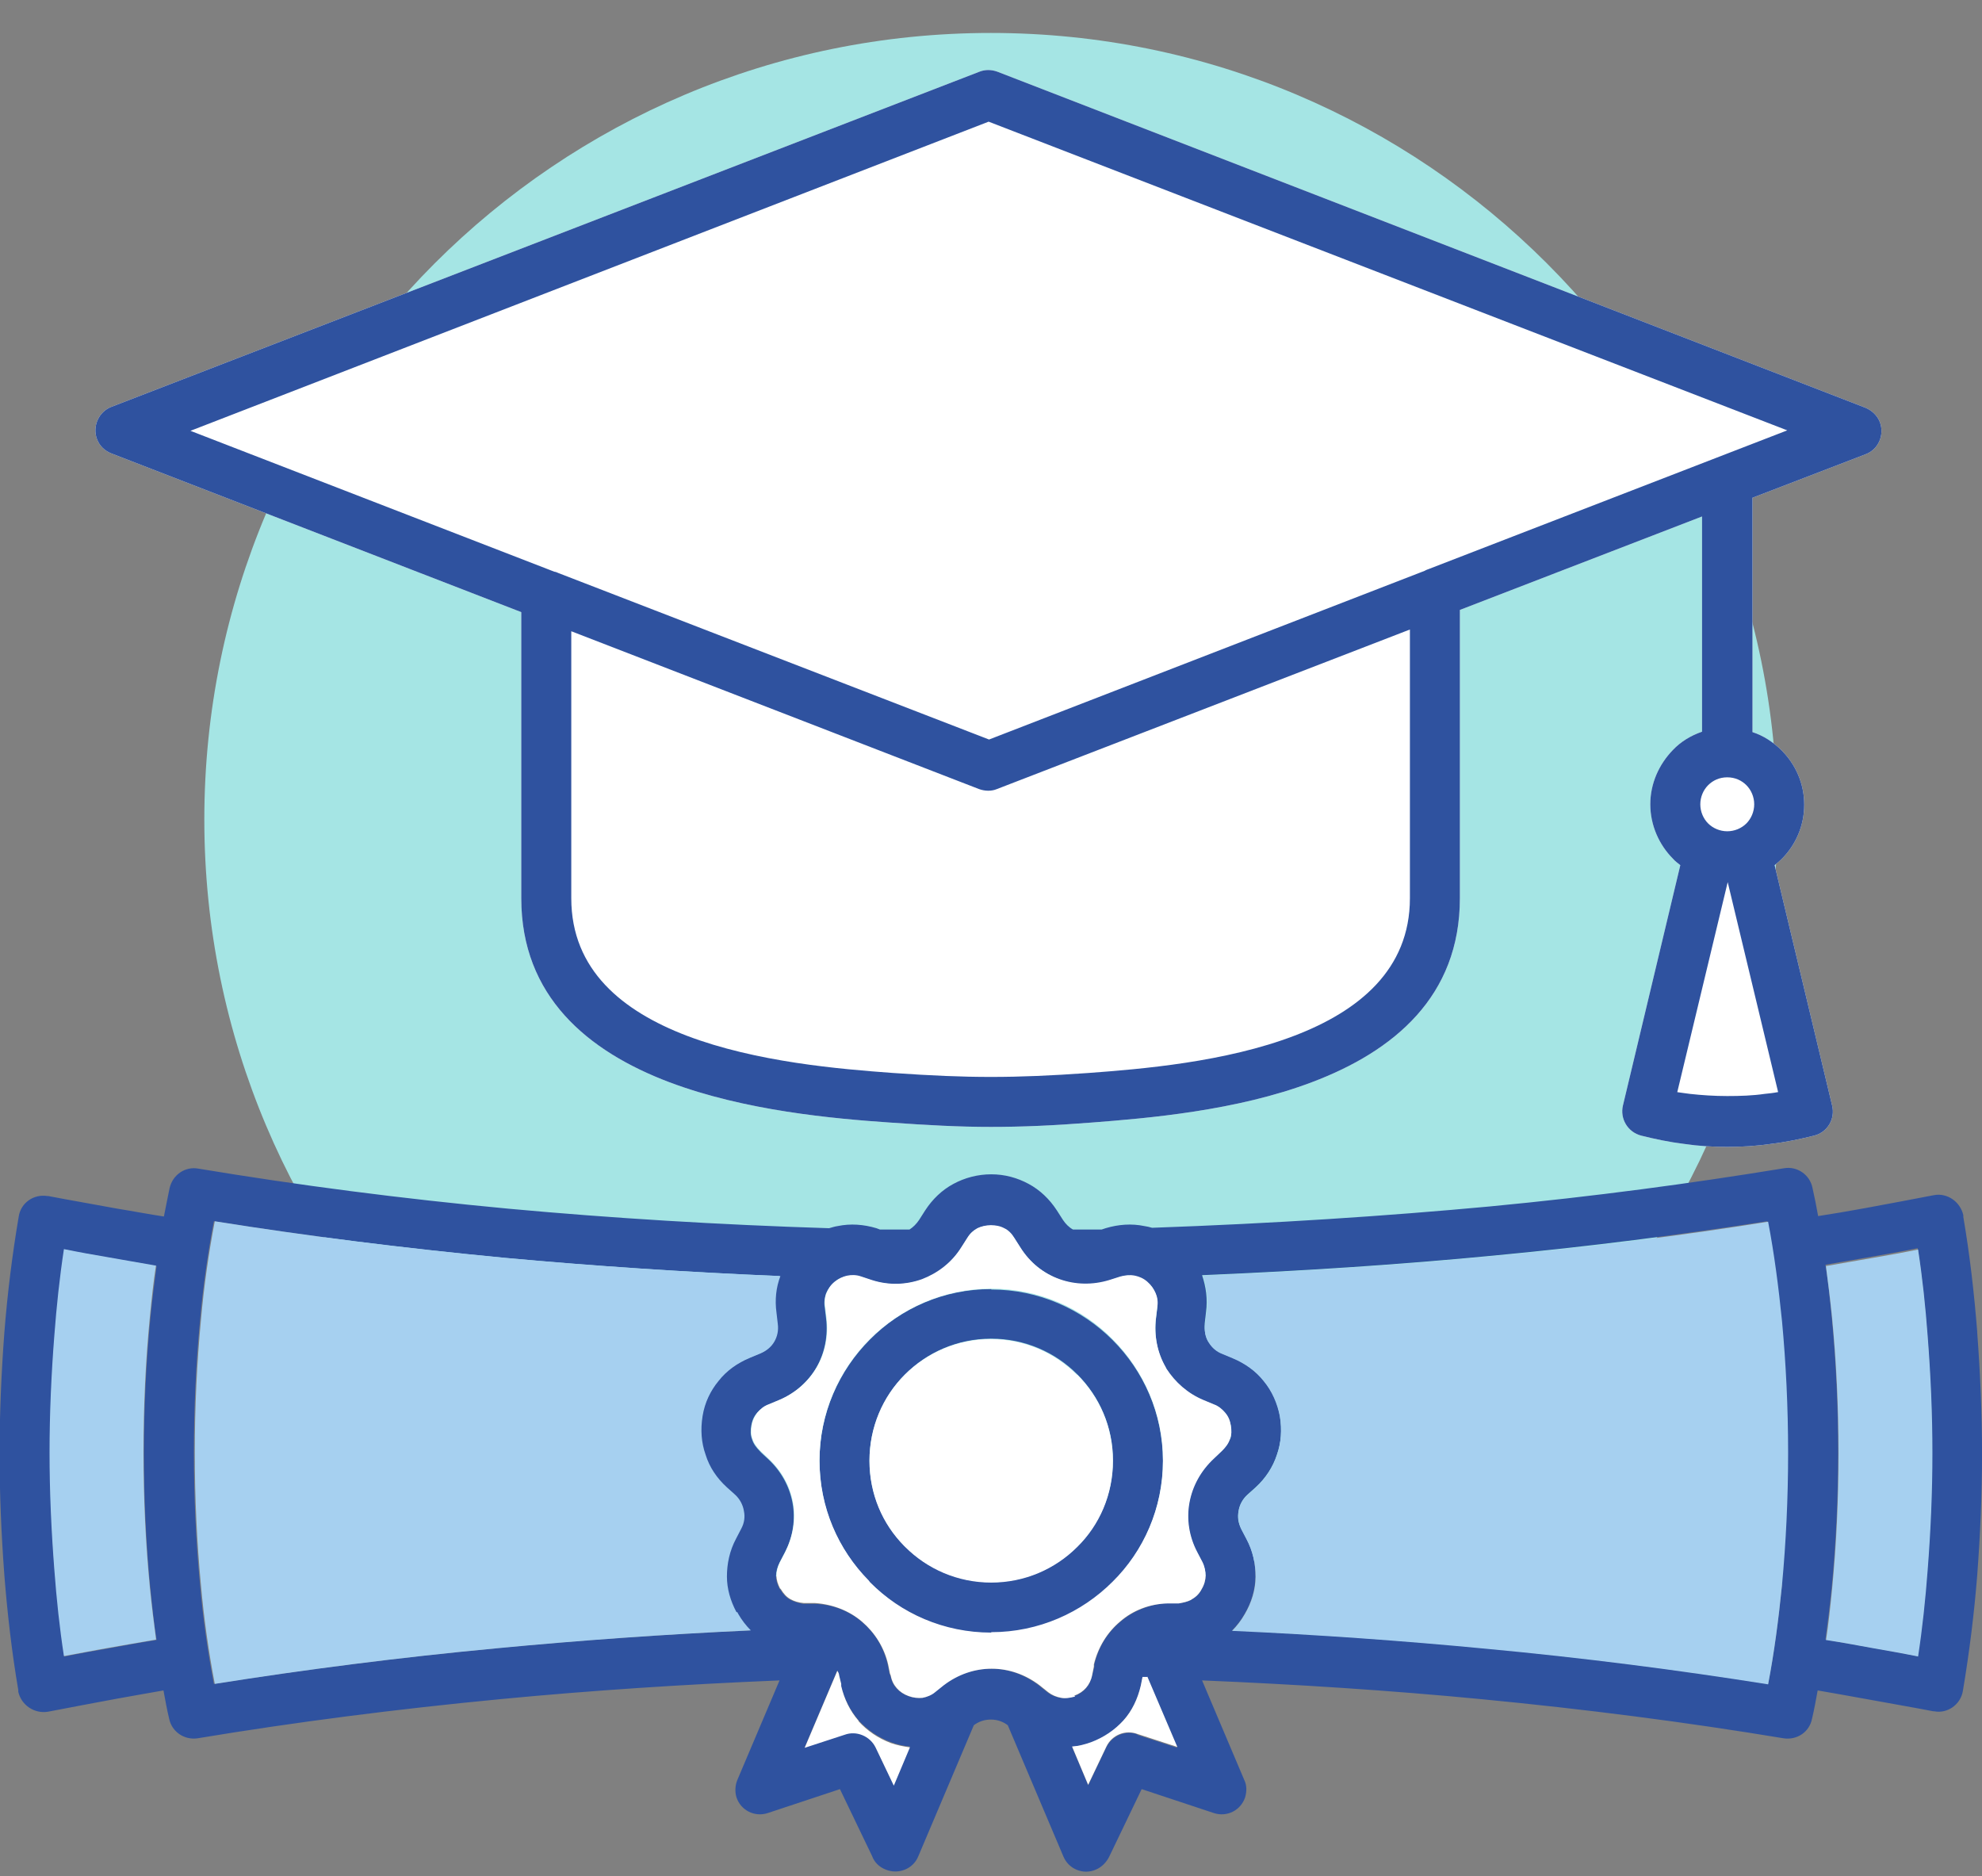
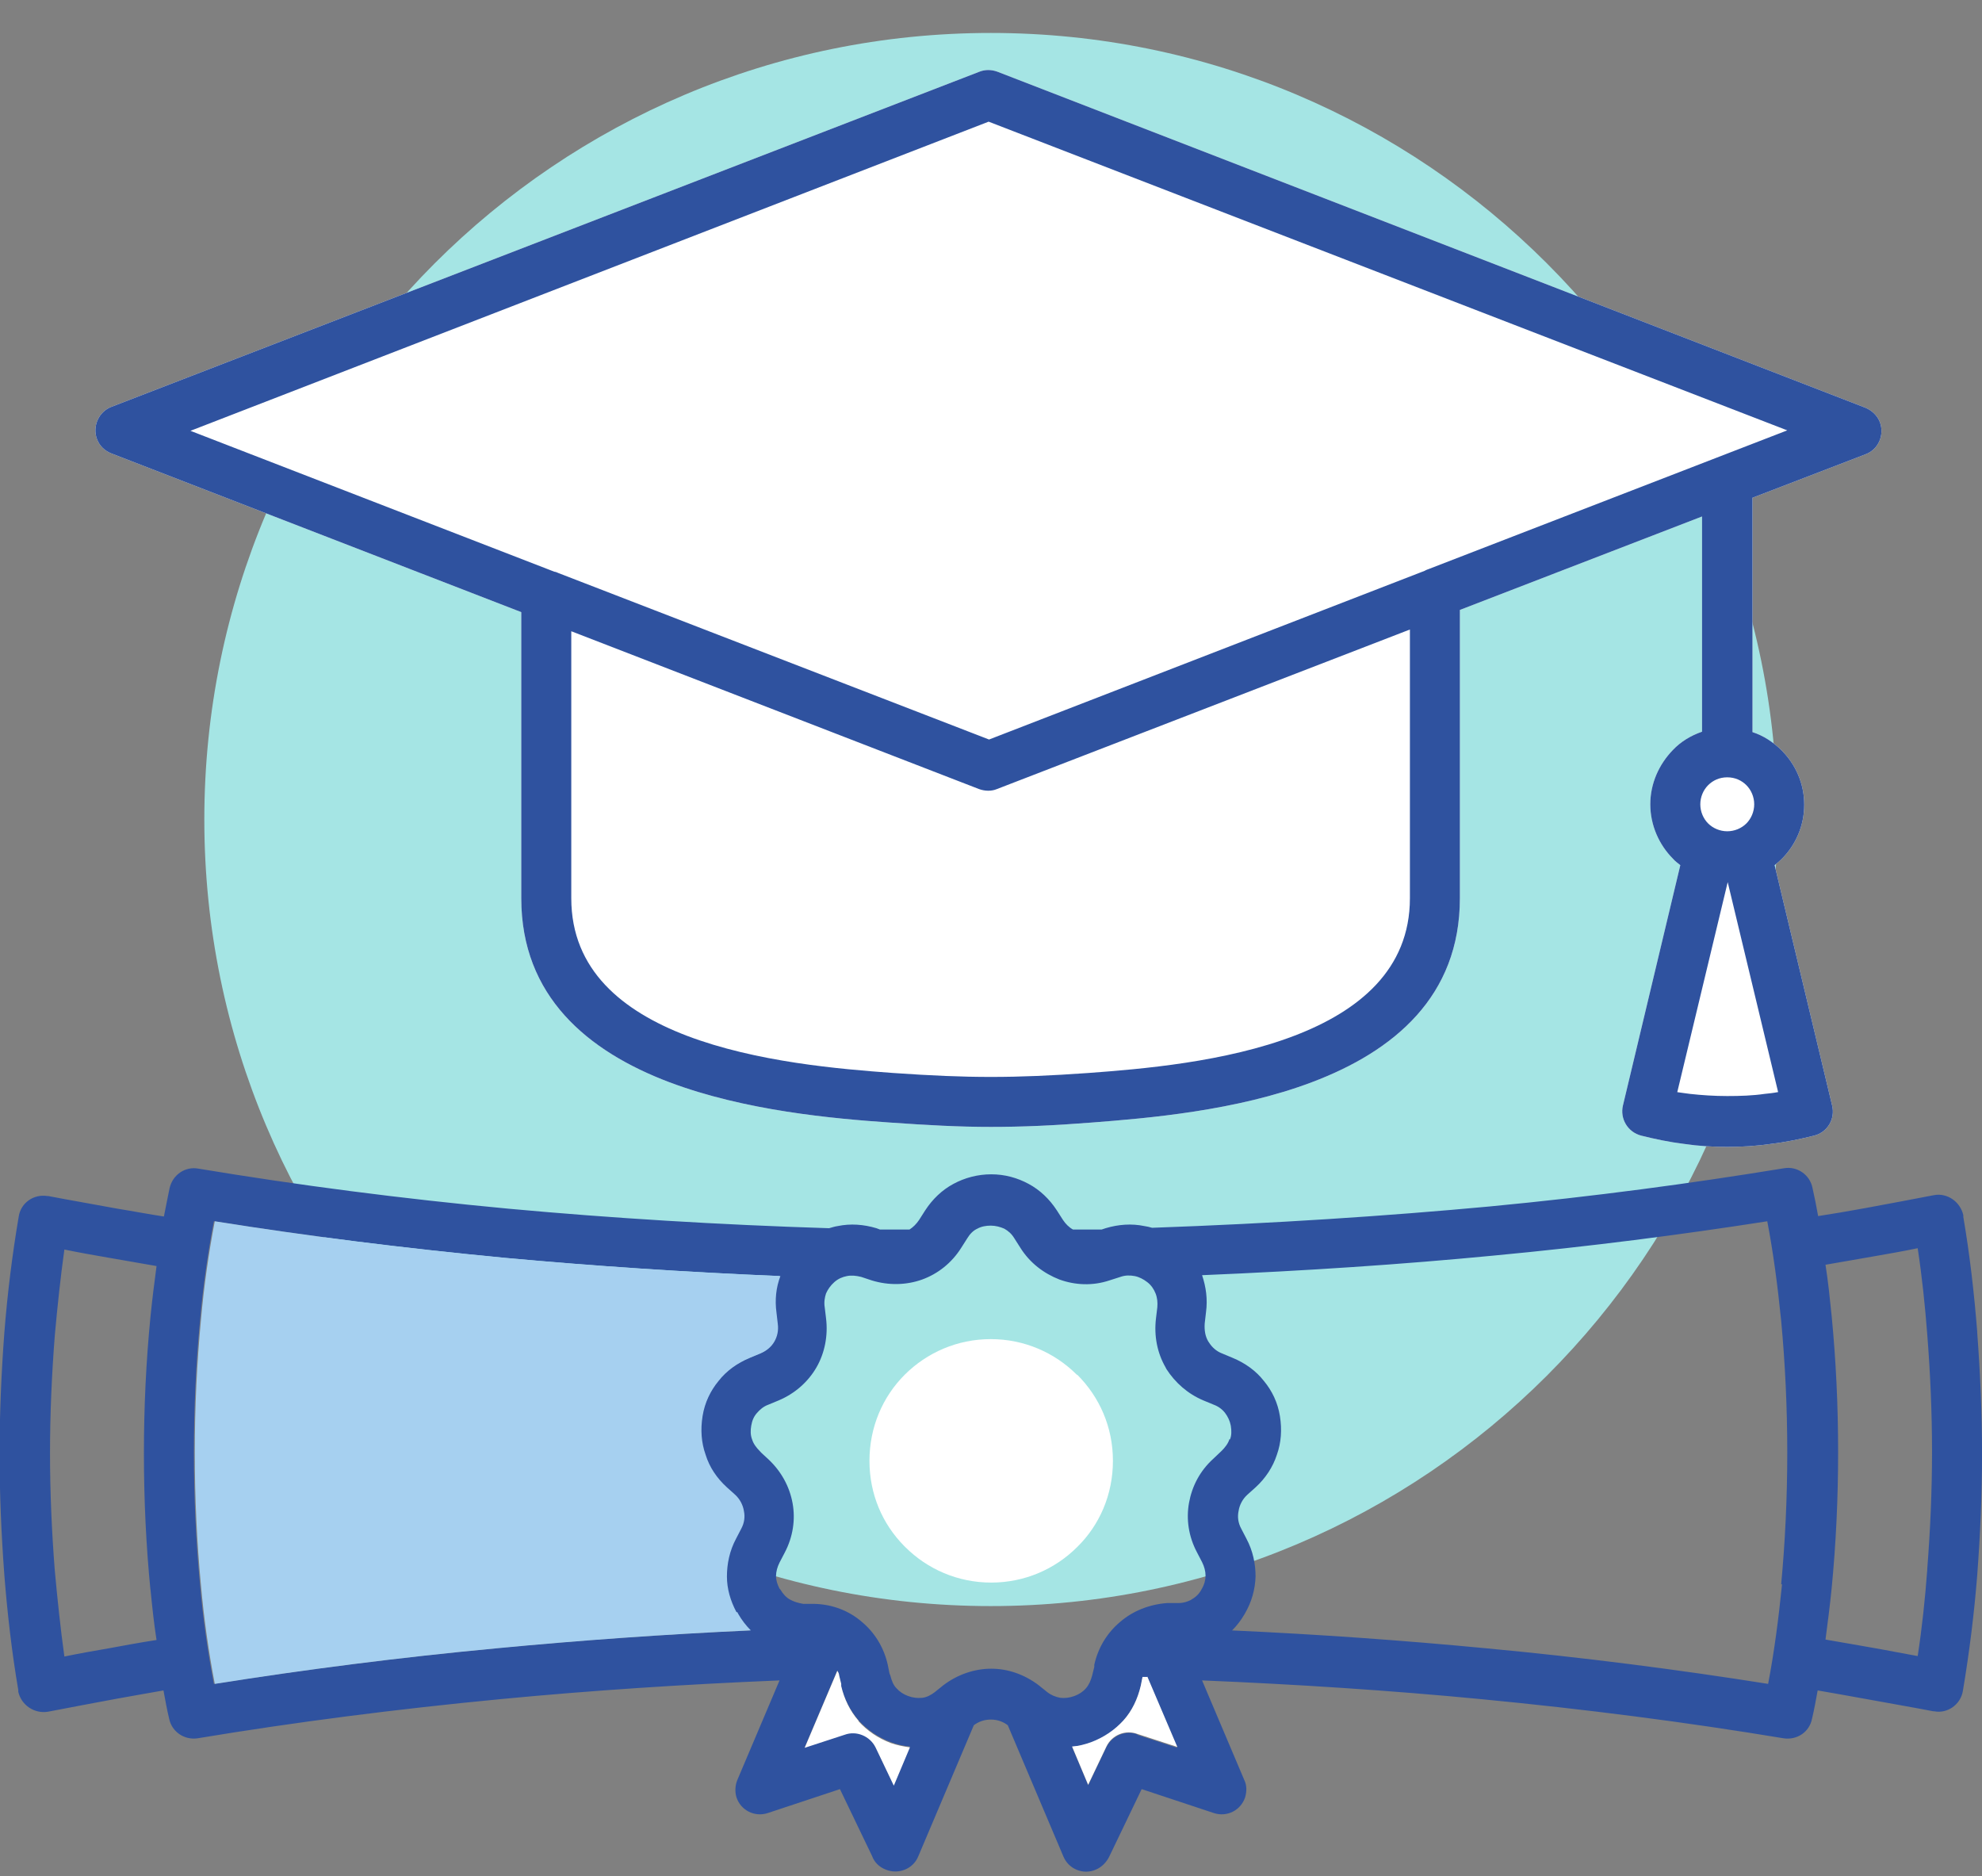
<svg xmlns="http://www.w3.org/2000/svg" width="56" height="53" viewBox="0 0 56 53" fill="none">
  <rect x="0" y="0" width="56" height="53" fill="#808080" stroke="none" />
  <path d="M50.215 23.152C50.215 35.423 40.265 45.373 27.994 45.373C15.723 45.373 5.773 35.423 5.773 23.152C5.773 10.881 15.723 0.931 27.994 0.931C40.265 0.931 50.215 10.881 50.215 23.152Z" fill="#A5E5E4" />
-   <path fill-rule="evenodd" clip-rule="evenodd" d="M28.006 36.418C26.667 36.418 25.451 36.959 24.579 37.843C23.707 38.715 23.154 39.931 23.154 41.27C23.154 42.609 23.683 43.776 24.542 44.66L24.579 44.709C25.451 45.581 26.667 46.134 28.006 46.134C29.345 46.134 30.561 45.594 31.433 44.709C32.305 43.837 32.858 42.621 32.858 41.282C32.858 39.943 32.318 38.74 31.433 37.855C30.561 36.983 29.345 36.43 28.006 36.43V36.418ZM30.438 43.69C29.812 44.316 28.952 44.697 28.006 44.697C27.06 44.697 26.201 44.316 25.574 43.69L25.537 43.653C24.935 43.039 24.567 42.191 24.567 41.258C24.567 40.324 24.948 39.452 25.574 38.826C26.201 38.199 27.06 37.818 28.006 37.818C28.952 37.818 29.812 38.199 30.438 38.826C31.065 39.452 31.446 40.312 31.446 41.258C31.446 42.204 31.065 43.063 30.438 43.69Z" fill="#2F529F" />
  <path fill-rule="evenodd" clip-rule="evenodd" d="M55.865 37.622C55.779 36.541 55.657 35.46 55.472 34.379V34.33C55.386 33.949 55.018 33.691 54.637 33.765C53.998 33.888 53.347 34.011 52.684 34.133C52.217 34.219 51.775 34.293 51.37 34.355C51.321 34.084 51.272 33.826 51.21 33.556C51.136 33.188 50.78 32.942 50.412 33.003C47.783 33.433 45.044 33.802 42.084 34.084C39.16 34.355 36.016 34.563 32.552 34.686C32.478 34.662 32.404 34.649 32.331 34.637C31.974 34.563 31.606 34.588 31.237 34.698L31.127 34.735H30.918H30.316C30.205 34.674 30.107 34.576 30.034 34.465L29.861 34.195C29.653 33.875 29.382 33.617 29.063 33.446C28.744 33.273 28.387 33.175 28.007 33.175C27.626 33.175 27.257 33.273 26.938 33.446C26.619 33.617 26.348 33.875 26.14 34.195L25.968 34.465C25.894 34.576 25.796 34.674 25.697 34.735H24.862L24.764 34.698C24.395 34.588 24.027 34.563 23.671 34.637C23.585 34.649 23.511 34.674 23.425 34.698C20.317 34.6 17.296 34.416 14.36 34.146C11.338 33.863 8.415 33.482 5.614 33.016C5.233 32.942 4.877 33.188 4.791 33.568C4.742 33.826 4.681 34.096 4.631 34.367C4.214 34.305 3.772 34.219 3.317 34.146C2.654 34.023 2.003 33.912 1.364 33.789H1.339C0.959 33.728 0.59 33.974 0.529 34.367C0.344 35.46 0.209 36.553 0.123 37.646C0.037 38.789 -0.012 39.943 -0.012 41.074C-0.012 42.204 0.037 43.346 0.123 44.501C0.209 45.581 0.332 46.662 0.516 47.743V47.792C0.602 48.173 0.971 48.419 1.352 48.358C1.99 48.235 2.641 48.112 3.305 47.989C3.772 47.903 4.214 47.829 4.619 47.756C4.668 48.026 4.717 48.296 4.779 48.554C4.853 48.923 5.209 49.168 5.59 49.107C8.329 48.652 11.191 48.284 14.151 48.001C16.706 47.756 19.335 47.584 22.025 47.473L20.833 50.286C20.772 50.433 20.759 50.618 20.809 50.777C20.931 51.146 21.325 51.342 21.693 51.22L23.732 50.544L24.641 52.436C24.703 52.608 24.838 52.743 25.022 52.816C25.378 52.964 25.796 52.804 25.943 52.448L27.515 48.738C27.663 48.628 27.823 48.579 27.994 48.579C28.166 48.579 28.326 48.628 28.474 48.738L30.046 52.448C30.193 52.804 30.611 52.976 30.967 52.816C31.139 52.743 31.274 52.595 31.348 52.436L32.257 50.544L34.296 51.22C34.664 51.342 35.057 51.146 35.18 50.777C35.229 50.605 35.229 50.433 35.156 50.286L33.964 47.473C36.654 47.584 39.283 47.756 41.838 48.001C44.786 48.284 47.648 48.652 50.387 49.107C50.768 49.168 51.124 48.935 51.198 48.554C51.259 48.296 51.308 48.026 51.357 47.756C51.775 47.829 52.205 47.903 52.672 47.989C53.335 48.112 53.986 48.222 54.625 48.345H54.649C55.03 48.419 55.399 48.149 55.46 47.768C55.644 46.675 55.779 45.581 55.865 44.501C55.951 43.358 56.001 42.204 56.001 41.074C56.001 39.943 55.951 38.801 55.865 37.646V37.622ZM4.251 44.894C4.3 45.385 4.349 45.864 4.423 46.331C3.944 46.404 3.489 46.49 3.084 46.564C2.654 46.638 2.236 46.712 1.819 46.798C1.708 45.999 1.622 45.176 1.548 44.365C1.462 43.272 1.413 42.154 1.413 41.049C1.413 39.943 1.462 38.838 1.548 37.732C1.622 36.909 1.708 36.099 1.819 35.3C2.236 35.386 2.654 35.46 3.084 35.534C3.489 35.607 3.944 35.681 4.423 35.767C4.361 36.234 4.3 36.713 4.251 37.204C4.128 38.457 4.066 39.747 4.066 41.061C4.066 42.376 4.128 43.665 4.251 44.918V44.894ZM14.028 46.564C11.264 46.822 8.599 47.166 6.044 47.571C5.872 46.675 5.737 45.741 5.651 44.758C5.54 43.579 5.479 42.339 5.479 41.037C5.479 39.735 5.54 38.494 5.651 37.315C5.737 36.344 5.872 35.399 6.044 34.502C8.66 34.919 11.4 35.263 14.237 35.534C16.767 35.767 19.359 35.939 22.025 36.05C21.902 36.369 21.865 36.725 21.914 37.081L21.951 37.401C21.976 37.585 21.951 37.757 21.853 37.904C21.767 38.052 21.632 38.175 21.46 38.236L21.165 38.359C20.809 38.506 20.502 38.727 20.28 39.01C20.059 39.292 19.9 39.636 19.826 40.005C19.765 40.386 19.789 40.754 19.912 41.098C20.023 41.442 20.231 41.761 20.514 42.019L20.747 42.228C20.882 42.351 20.968 42.511 20.993 42.683C21.017 42.855 20.993 43.027 20.919 43.186L20.772 43.469C20.587 43.813 20.514 44.169 20.514 44.537C20.514 44.881 20.612 45.225 20.784 45.545L20.809 45.594C20.907 45.766 21.03 45.925 21.165 46.061C18.721 46.171 16.325 46.343 14.004 46.564H14.028ZM25.255 50.433L24.739 49.352C24.58 49.021 24.199 48.873 23.867 48.996L22.737 49.365L23.658 47.191C23.658 47.191 23.695 47.277 23.707 47.313L23.757 47.559V47.62C23.855 47.989 24.015 48.321 24.26 48.603C24.506 48.873 24.813 49.082 25.169 49.217C25.341 49.279 25.526 49.328 25.71 49.34L25.255 50.421V50.433ZM32.134 48.996C31.802 48.873 31.422 49.033 31.262 49.352L30.746 50.433L30.291 49.352C30.476 49.328 30.66 49.291 30.832 49.23C31.188 49.094 31.495 48.886 31.741 48.615C31.974 48.345 32.146 48.014 32.232 47.633L32.281 47.387H32.416L33.264 49.377L32.134 49.009V48.996ZM34.738 40.656C34.701 40.779 34.615 40.889 34.517 40.987L34.283 41.209C33.903 41.553 33.682 41.983 33.596 42.449C33.51 42.916 33.583 43.407 33.817 43.849L33.964 44.132C34.026 44.255 34.062 44.39 34.062 44.513C34.062 44.636 34.026 44.771 33.952 44.894C33.891 45.017 33.792 45.115 33.682 45.176L33.645 45.201C33.547 45.25 33.436 45.287 33.301 45.287H32.981C32.478 45.324 32.011 45.508 31.655 45.815C31.286 46.122 31.028 46.54 30.918 47.031V47.092L30.857 47.338C30.82 47.473 30.77 47.596 30.684 47.694C30.599 47.792 30.488 47.866 30.353 47.915C30.218 47.965 30.083 47.977 29.96 47.965C29.825 47.94 29.702 47.891 29.591 47.805L29.346 47.608C28.94 47.301 28.474 47.142 28.007 47.142C27.54 47.142 27.061 47.301 26.655 47.608L26.41 47.805C26.299 47.891 26.177 47.952 26.054 47.965C25.931 47.977 25.796 47.965 25.661 47.915C25.526 47.866 25.415 47.792 25.329 47.694C25.243 47.608 25.194 47.485 25.157 47.338L25.132 47.277L25.083 47.031C24.973 46.54 24.715 46.122 24.346 45.815C23.99 45.508 23.523 45.324 23.02 45.311H22.7C22.553 45.287 22.43 45.25 22.32 45.188C22.209 45.127 22.123 45.029 22.049 44.906L22.025 44.881C21.963 44.758 21.926 44.648 21.926 44.525C21.926 44.402 21.963 44.267 22.025 44.144L22.172 43.862C22.405 43.42 22.479 42.928 22.393 42.462C22.307 41.995 22.074 41.565 21.705 41.221C21.681 41.196 21.472 41.012 21.472 41C21.374 40.901 21.288 40.791 21.251 40.668C21.202 40.545 21.202 40.41 21.226 40.275C21.251 40.128 21.3 40.017 21.386 39.919C21.472 39.821 21.57 39.735 21.705 39.685L22 39.563C22.467 39.366 22.835 39.034 23.069 38.629C23.302 38.224 23.4 37.732 23.339 37.241L23.302 36.934C23.278 36.787 23.302 36.651 23.339 36.541C23.388 36.43 23.462 36.32 23.572 36.222C23.683 36.123 23.806 36.074 23.929 36.05C24.052 36.025 24.187 36.037 24.334 36.074L24.629 36.172C25.108 36.32 25.611 36.307 26.054 36.148C26.496 35.988 26.889 35.681 27.159 35.251L27.331 34.981C27.405 34.858 27.503 34.76 27.614 34.711C27.724 34.649 27.859 34.625 27.994 34.625C28.13 34.625 28.265 34.662 28.375 34.711C28.486 34.772 28.584 34.858 28.658 34.981L28.83 35.251C29.1 35.681 29.493 35.976 29.935 36.148C30.377 36.307 30.869 36.332 31.348 36.172L31.655 36.074C31.79 36.025 31.925 36.025 32.06 36.05C32.183 36.074 32.306 36.136 32.416 36.222C32.527 36.307 32.601 36.418 32.65 36.541C32.699 36.664 32.711 36.799 32.699 36.934L32.662 37.241C32.601 37.745 32.699 38.224 32.932 38.629L32.957 38.678C33.203 39.059 33.559 39.378 34.001 39.563L34.296 39.685C34.431 39.735 34.541 39.821 34.615 39.919C34.689 40.017 34.75 40.14 34.775 40.275C34.799 40.422 34.799 40.558 34.75 40.668L34.738 40.656ZM50.35 44.758C50.252 45.729 50.129 46.675 49.957 47.571C47.402 47.166 44.737 46.822 41.973 46.564C39.651 46.343 37.256 46.171 34.812 46.061C34.947 45.925 35.07 45.766 35.168 45.594C35.364 45.262 35.463 44.906 35.475 44.537C35.475 44.181 35.401 43.813 35.217 43.469L35.07 43.186C34.984 43.027 34.959 42.855 34.996 42.683C35.02 42.523 35.106 42.351 35.242 42.228L35.475 42.019C35.758 41.761 35.966 41.442 36.077 41.098C36.2 40.754 36.224 40.386 36.163 40.005C36.102 39.624 35.942 39.292 35.708 39.01C35.487 38.727 35.18 38.506 34.824 38.359L34.529 38.236C34.37 38.175 34.247 38.064 34.161 37.929L34.136 37.892C34.05 37.745 34.026 37.573 34.038 37.389L34.075 37.069C34.124 36.701 34.075 36.357 33.964 36.025C36.912 35.902 39.639 35.718 42.194 35.472C44.933 35.214 47.488 34.883 49.933 34.502C50.105 35.399 50.227 36.332 50.326 37.315C50.436 38.494 50.498 39.735 50.498 41.037C50.498 42.339 50.436 43.579 50.326 44.758H50.35ZM54.453 44.353C54.391 45.176 54.306 45.987 54.183 46.785C53.765 46.712 53.347 46.626 52.917 46.552C52.512 46.478 52.058 46.404 51.578 46.319C51.64 45.852 51.701 45.373 51.751 44.881C51.873 43.628 51.935 42.339 51.935 41.024C51.935 39.71 51.873 38.42 51.751 37.167C51.701 36.676 51.652 36.197 51.578 35.73C52.058 35.644 52.512 35.571 52.917 35.497C53.347 35.423 53.765 35.349 54.183 35.263C54.306 36.074 54.391 36.885 54.453 37.696C54.539 38.789 54.588 39.907 54.588 41.012C54.588 42.118 54.539 43.223 54.453 44.329V44.353Z" fill="#2F529F" />
  <path fill-rule="evenodd" clip-rule="evenodd" d="M3.145 12.809L14.728 17.293V25.375C14.728 28.151 16.608 29.699 18.905 30.571C21.054 31.382 23.548 31.603 25.145 31.713C26.213 31.787 27.085 31.836 27.994 31.836C28.866 31.836 29.751 31.799 30.844 31.713C32.429 31.591 34.934 31.382 37.072 30.571C39.381 29.699 41.248 28.151 41.248 25.375V17.231L48.09 14.591V20.671C47.771 20.781 47.488 20.953 47.267 21.187C46.874 21.592 46.628 22.133 46.628 22.722C46.628 23.312 46.874 23.864 47.267 24.258C47.328 24.331 47.402 24.38 47.476 24.442L45.854 31.235C45.768 31.603 45.989 31.984 46.37 32.082C46.763 32.18 47.169 32.266 47.574 32.315C47.992 32.377 48.397 32.401 48.802 32.401C49.208 32.401 49.625 32.377 50.043 32.315C50.461 32.266 50.866 32.18 51.259 32.082C51.64 31.984 51.861 31.603 51.763 31.222L50.141 24.442C50.215 24.38 50.276 24.331 50.338 24.27C50.731 23.877 50.977 23.336 50.977 22.734C50.977 22.133 50.731 21.592 50.338 21.199C50.105 20.966 49.822 20.781 49.515 20.683V14.062L52.709 12.834C53.077 12.699 53.249 12.281 53.114 11.925C53.04 11.729 52.88 11.593 52.709 11.52L28.179 2.025C28.007 1.963 27.835 1.963 27.675 2.025L3.145 11.495C2.789 11.63 2.605 12.048 2.74 12.404C2.813 12.601 2.961 12.736 3.145 12.809Z" fill="white" />
  <path fill-rule="evenodd" clip-rule="evenodd" d="M3.145 12.809L14.728 17.293V25.375C14.728 28.151 16.608 29.699 18.905 30.571C21.054 31.382 23.548 31.603 25.145 31.713C26.213 31.787 27.085 31.836 27.994 31.836C28.866 31.836 29.751 31.799 30.844 31.713C32.429 31.591 34.934 31.382 37.072 30.571C39.381 29.699 41.248 28.151 41.248 25.375V17.231L48.09 14.591V20.671C47.771 20.781 47.488 20.953 47.267 21.187C46.874 21.592 46.628 22.133 46.628 22.722C46.628 23.312 46.874 23.864 47.267 24.258C47.328 24.331 47.402 24.38 47.476 24.442L45.854 31.235C45.768 31.603 45.989 31.984 46.37 32.082C46.763 32.18 47.169 32.266 47.574 32.315C47.992 32.377 48.397 32.401 48.802 32.401C49.208 32.401 49.625 32.377 50.043 32.315C50.461 32.266 50.866 32.18 51.259 32.082C51.64 31.984 51.861 31.603 51.763 31.222L50.141 24.442C50.215 24.38 50.276 24.331 50.338 24.27C50.731 23.877 50.977 23.336 50.977 22.734C50.977 22.133 50.731 21.592 50.338 21.199C50.105 20.966 49.822 20.781 49.515 20.683V14.062L52.709 12.834C53.077 12.699 53.249 12.281 53.114 11.925C53.04 11.729 52.88 11.593 52.709 11.52L28.179 2.025C28.007 1.963 27.835 1.963 27.675 2.025L3.145 11.495C2.789 11.63 2.605 12.048 2.74 12.404C2.813 12.601 2.961 12.736 3.145 12.809ZM39.836 25.375C39.836 27.402 38.374 28.569 36.58 29.257C34.627 30.006 32.244 30.203 30.746 30.313C29.702 30.387 28.854 30.424 27.994 30.424C27.159 30.424 26.311 30.387 25.243 30.313C23.732 30.203 21.361 30.006 19.396 29.257C17.603 28.569 16.141 27.414 16.141 25.375V17.833L27.663 22.292C27.835 22.354 28.019 22.354 28.166 22.292L39.836 17.784V25.388V25.375ZM50.227 30.854C50.105 30.878 49.982 30.891 49.859 30.903C49.527 30.952 49.171 30.964 48.802 30.964C48.434 30.964 48.078 30.94 47.746 30.903C47.623 30.891 47.5 30.866 47.39 30.854L48.815 24.921L50.24 30.854H50.227ZM49.564 22.722C49.564 22.931 49.478 23.128 49.343 23.263C49.208 23.398 49.011 23.484 48.802 23.484C48.594 23.484 48.397 23.398 48.262 23.263C48.127 23.128 48.041 22.931 48.041 22.722C48.041 22.513 48.127 22.317 48.262 22.182C48.397 22.047 48.581 21.96 48.802 21.96C49.023 21.96 49.208 22.047 49.343 22.182C49.478 22.317 49.564 22.513 49.564 22.722ZM27.933 3.437L50.498 12.158L40.364 16.077C40.364 16.077 40.29 16.101 40.253 16.126L27.945 20.892L15.772 16.187C15.772 16.187 15.699 16.151 15.662 16.151L5.381 12.171L27.933 3.437Z" fill="#2F529F" />
  <path d="M20.809 45.545C20.637 45.225 20.539 44.881 20.539 44.537C20.539 44.181 20.613 43.813 20.797 43.469L20.944 43.186C21.03 43.026 21.055 42.855 21.018 42.683C20.993 42.523 20.907 42.351 20.772 42.228L20.539 42.019C20.256 41.761 20.047 41.454 19.937 41.098C19.814 40.754 19.79 40.386 19.851 40.005C19.912 39.624 20.072 39.292 20.305 39.01C20.526 38.727 20.834 38.506 21.19 38.359L21.485 38.236C21.657 38.162 21.792 38.052 21.878 37.904C21.964 37.757 22 37.585 21.976 37.401L21.939 37.081C21.89 36.725 21.927 36.369 22.05 36.05C19.384 35.939 16.792 35.767 14.262 35.534C11.425 35.263 8.685 34.919 6.069 34.502C5.897 35.398 5.762 36.332 5.676 37.315C5.565 38.494 5.504 39.735 5.504 41.037C5.504 42.339 5.565 43.579 5.676 44.758C5.762 45.729 5.897 46.675 6.069 47.571C8.624 47.166 11.289 46.822 14.053 46.564C16.375 46.343 18.77 46.171 21.214 46.06C21.079 45.925 20.956 45.766 20.858 45.594L20.834 45.545H20.809Z" fill="#A6D0F0" />
-   <path d="M34.087 37.081L34.05 37.401C34.025 37.585 34.05 37.757 34.136 37.904L34.16 37.941C34.246 38.076 34.369 38.187 34.529 38.248L34.824 38.371C35.18 38.519 35.487 38.74 35.708 39.022C35.941 39.305 36.089 39.649 36.162 40.017C36.224 40.398 36.199 40.766 36.077 41.11C35.966 41.454 35.757 41.774 35.475 42.032L35.241 42.24C35.106 42.363 35.02 42.523 34.995 42.695C34.971 42.867 34.995 43.039 35.069 43.199L35.217 43.481C35.401 43.825 35.475 44.181 35.475 44.55C35.475 44.906 35.364 45.274 35.167 45.606C35.069 45.778 34.946 45.938 34.811 46.073C37.256 46.183 39.651 46.355 41.972 46.577C44.736 46.834 47.402 47.178 49.957 47.584C50.129 46.687 50.252 45.754 50.35 44.771C50.46 43.592 50.522 42.351 50.522 41.049C50.522 39.747 50.46 38.506 50.35 37.327C50.252 36.357 50.129 35.411 49.957 34.514C47.512 34.907 44.957 35.227 42.218 35.484C39.663 35.73 36.936 35.914 33.988 36.037C34.099 36.369 34.136 36.713 34.099 37.081H34.087Z" fill="#A6D0F0" />
-   <path d="M4.41 35.755C3.931 35.669 3.476 35.595 3.071 35.521C2.641 35.448 2.223 35.374 1.806 35.288C1.683 36.099 1.597 36.909 1.536 37.72C1.45 38.813 1.4 39.931 1.4 41.037C1.4 42.142 1.45 43.248 1.536 44.353C1.597 45.176 1.683 45.987 1.806 46.785C2.223 46.712 2.641 46.626 3.071 46.552C3.476 46.478 3.931 46.404 4.41 46.319C4.348 45.852 4.287 45.373 4.238 44.881C4.115 43.628 4.054 42.339 4.054 41.024C4.054 39.71 4.115 38.42 4.238 37.167C4.287 36.676 4.336 36.197 4.41 35.73V35.755Z" fill="#A6D0F0" />
  <path d="M24.259 48.615C24.014 48.333 23.854 48.001 23.768 47.633V47.571L23.707 47.326C23.707 47.277 23.682 47.24 23.658 47.203L22.736 49.377L23.866 49.008C24.198 48.886 24.579 49.045 24.738 49.365L25.254 50.446L25.709 49.365C25.525 49.34 25.34 49.303 25.168 49.242C24.812 49.107 24.505 48.898 24.259 48.628V48.615Z" fill="white" />
-   <path d="M51.59 46.331C52.069 46.404 52.523 46.49 52.929 46.564C53.359 46.638 53.776 46.712 54.194 46.798C54.317 45.999 54.403 45.176 54.464 44.365C54.55 43.272 54.599 42.154 54.599 41.049C54.599 39.943 54.55 38.838 54.464 37.732C54.403 36.909 54.317 36.099 54.194 35.3C53.776 35.386 53.359 35.46 52.929 35.534C52.523 35.607 52.069 35.681 51.59 35.767C51.651 36.234 51.713 36.713 51.762 37.204C51.885 38.457 51.946 39.747 51.946 41.061C51.946 42.376 51.885 43.665 51.762 44.918C51.713 45.41 51.663 45.889 51.59 46.355V46.331Z" fill="#A6D0F0" />
-   <path d="M30.353 47.903C30.488 47.854 30.599 47.78 30.685 47.682C30.771 47.584 30.832 47.461 30.857 47.326L30.906 47.08V47.019C31.029 46.527 31.287 46.11 31.655 45.803C32.011 45.495 32.478 45.311 32.982 45.299H33.301C33.436 45.274 33.547 45.25 33.645 45.201L33.682 45.176C33.792 45.115 33.891 45.017 33.952 44.894C34.026 44.771 34.063 44.636 34.063 44.513C34.063 44.39 34.038 44.255 33.977 44.132L33.829 43.849C33.596 43.407 33.522 42.916 33.608 42.449C33.694 41.983 33.928 41.553 34.296 41.209L34.529 40.987C34.628 40.889 34.714 40.779 34.751 40.656C34.8 40.533 34.8 40.398 34.775 40.263C34.751 40.115 34.701 40.005 34.615 39.907C34.529 39.808 34.431 39.722 34.296 39.673L34.001 39.55C33.559 39.366 33.203 39.047 32.957 38.666L32.933 38.617C32.699 38.212 32.601 37.72 32.662 37.229L32.699 36.922C32.724 36.774 32.699 36.639 32.65 36.529C32.601 36.418 32.527 36.307 32.417 36.209C32.306 36.111 32.183 36.062 32.06 36.037C31.938 36.013 31.802 36.025 31.655 36.062L31.348 36.16C30.869 36.307 30.378 36.295 29.935 36.136C29.481 35.976 29.1 35.669 28.83 35.239L28.658 34.969C28.584 34.846 28.486 34.748 28.375 34.698C28.265 34.637 28.13 34.612 27.995 34.612C27.86 34.612 27.712 34.649 27.614 34.698C27.503 34.76 27.405 34.846 27.331 34.969L27.159 35.239C26.889 35.669 26.496 35.964 26.054 36.136C25.612 36.295 25.12 36.32 24.629 36.16L24.334 36.062C24.199 36.013 24.064 36.013 23.941 36.037C23.818 36.062 23.695 36.123 23.585 36.209C23.474 36.295 23.401 36.406 23.352 36.529C23.302 36.651 23.29 36.787 23.315 36.922L23.352 37.229C23.413 37.732 23.315 38.212 23.081 38.617C22.848 39.022 22.479 39.354 22.013 39.55L21.718 39.673C21.583 39.722 21.485 39.808 21.398 39.907C21.325 40.005 21.263 40.128 21.239 40.263C21.214 40.41 21.214 40.545 21.263 40.656C21.3 40.779 21.386 40.889 21.485 40.987C21.485 40.987 21.693 41.184 21.718 41.209C22.086 41.553 22.32 41.983 22.406 42.449C22.492 42.916 22.406 43.407 22.185 43.849L22.037 44.132C21.976 44.255 21.939 44.39 21.939 44.513C21.939 44.636 21.976 44.746 22.037 44.869L22.062 44.894C22.136 45.017 22.221 45.115 22.332 45.176C22.443 45.238 22.565 45.274 22.713 45.287H23.032C23.536 45.324 24.003 45.508 24.359 45.815C24.715 46.122 24.985 46.54 25.096 47.031L25.145 47.277L25.169 47.338C25.194 47.485 25.256 47.596 25.341 47.694C25.427 47.792 25.538 47.866 25.673 47.915C25.808 47.965 25.943 47.977 26.066 47.965C26.189 47.94 26.324 47.891 26.422 47.805L26.668 47.608C27.073 47.301 27.54 47.142 28.019 47.142C28.498 47.142 28.965 47.301 29.37 47.608L29.616 47.805C29.727 47.891 29.849 47.94 29.985 47.965C30.107 47.989 30.242 47.965 30.378 47.928L30.353 47.903ZM28.007 46.122C26.668 46.122 25.452 45.581 24.58 44.697L24.543 44.648C23.683 43.776 23.155 42.584 23.155 41.258C23.155 39.931 23.695 38.715 24.58 37.831C25.452 36.959 26.668 36.406 28.007 36.406C29.346 36.406 30.562 36.946 31.434 37.831C32.306 38.703 32.859 39.919 32.859 41.258C32.859 42.597 32.318 43.813 31.434 44.685C30.562 45.557 29.346 46.11 28.007 46.11V46.122Z" fill="white" />
  <path d="M32.416 47.375H32.281L32.232 47.62C32.146 47.989 31.986 48.333 31.741 48.603C31.495 48.873 31.188 49.082 30.831 49.217C30.66 49.279 30.475 49.328 30.291 49.34L30.745 50.421L31.261 49.34C31.421 49.008 31.802 48.861 32.133 48.984L33.264 49.352L32.416 47.362V47.375Z" fill="white" />
  <path d="M30.426 38.838C29.799 38.212 28.939 37.831 27.994 37.831C27.048 37.831 26.188 38.212 25.561 38.838C24.935 39.464 24.566 40.324 24.566 41.27C24.566 42.216 24.935 43.051 25.537 43.665L25.574 43.702C26.2 44.329 27.06 44.709 28.006 44.709C28.952 44.709 29.811 44.329 30.438 43.702C31.064 43.088 31.445 42.228 31.445 41.27C31.445 40.312 31.064 39.464 30.438 38.838H30.426Z" fill="white" />
</svg>